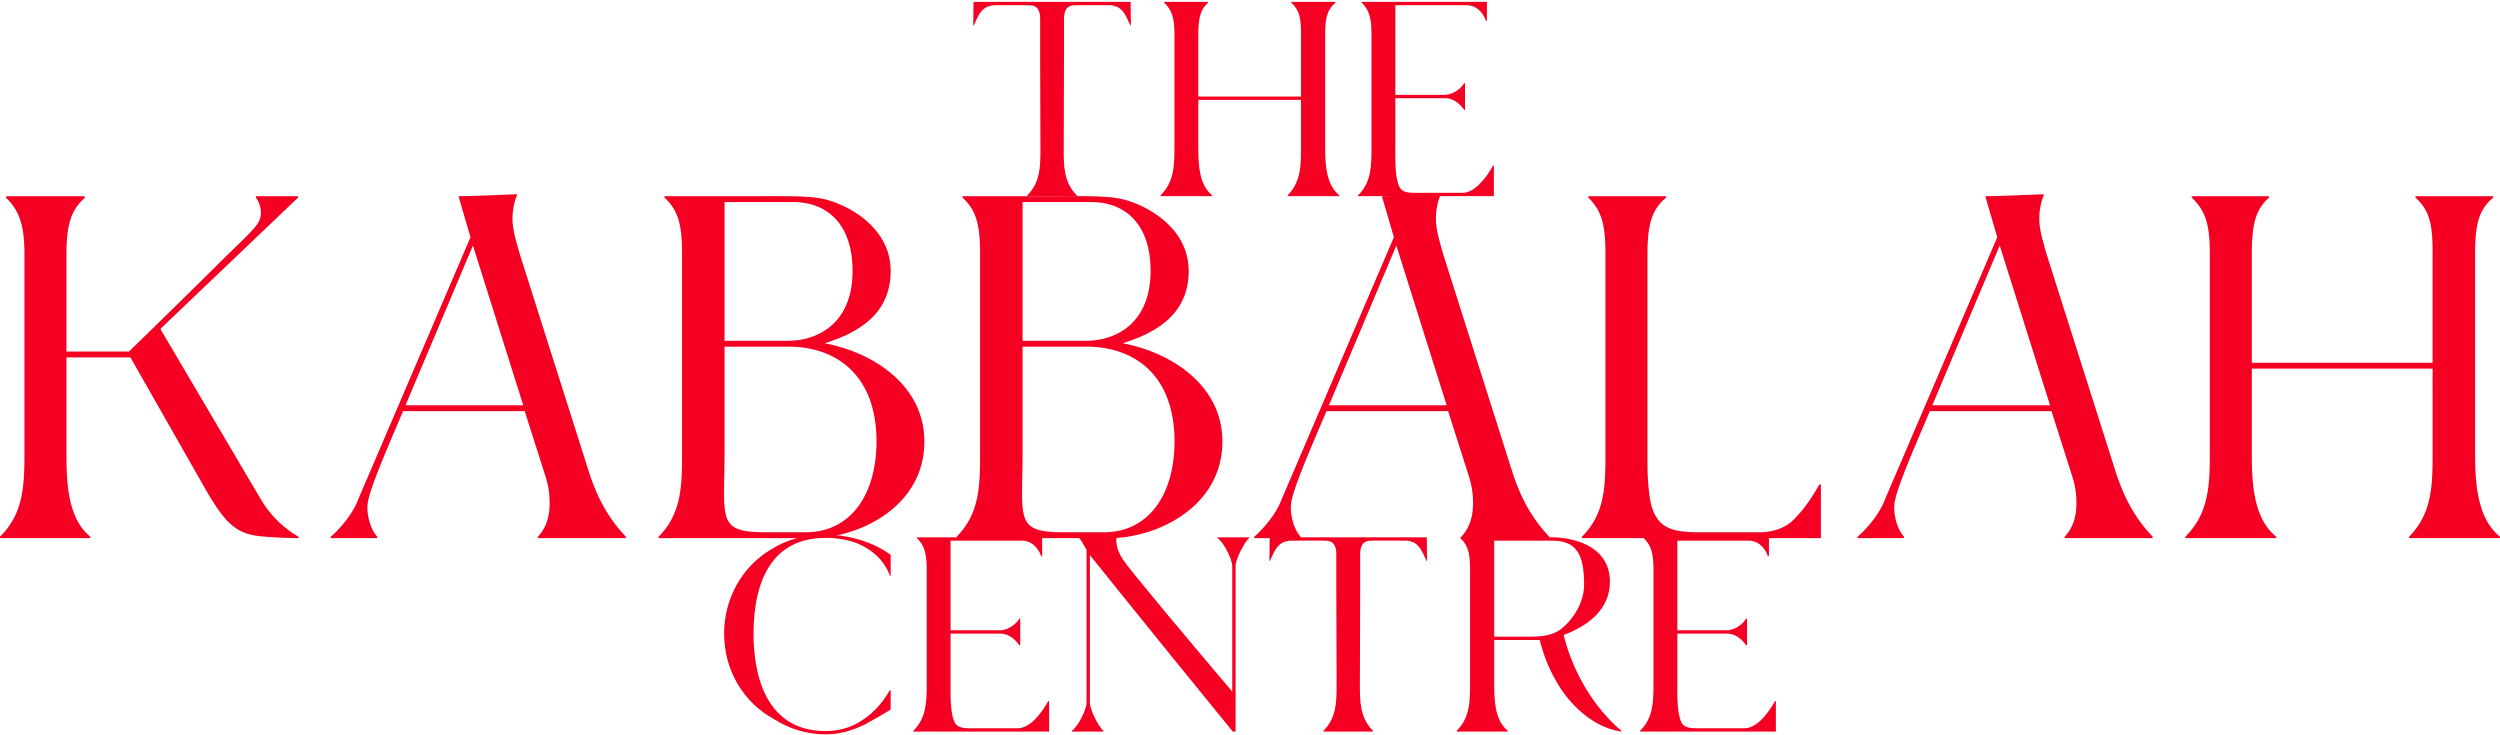
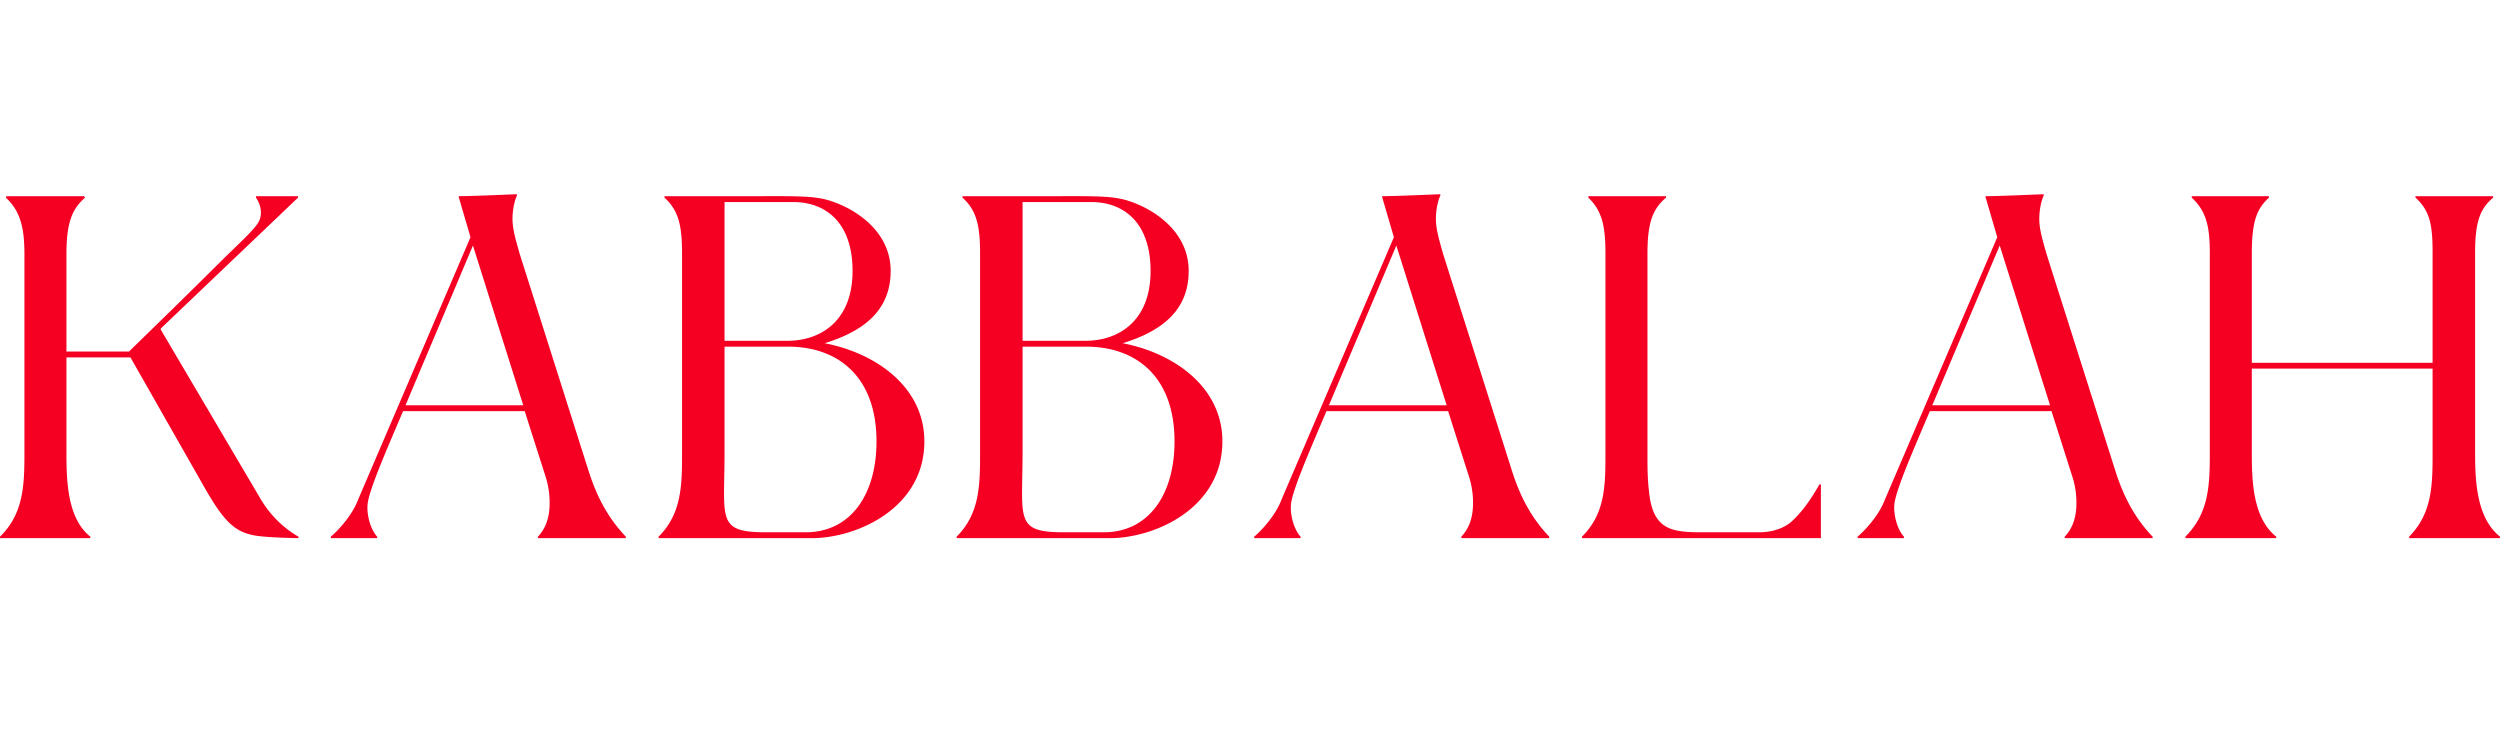
<svg xmlns="http://www.w3.org/2000/svg" width="612" height="180" viewBox="0 0 612 180">
  <g fill="#F50023" fill-rule="evenodd">
    <path d="M5.98 110.573V62.257c0-6.458-.957-10.525-4.545-13.874l.12-.358H20.57l.24.358c-3.11 2.752-4.545 5.98-4.545 13.874v23.797h15.309C48.197 69.91 52.742 65.247 56.808 61.3c5.62-5.381 6.578-6.58 6.936-8.133.479-2.032-.478-3.947-1.076-4.784v-.358h10.285v.358L39.347 80.435v.239l24.397 41.379c2.512 4.307 5.98 7.415 9.328 9.329v.359c-.477 0-7.175-.12-10.404-.6-5.262-.837-7.894-3.587-12.558-11.718L31.932 87.49H16.265v23.082c0 6.816.12 16.265 5.86 20.809v.359H0v-.36c5.86-5.741 5.98-12.795 5.98-20.808M87.67 122.292l27.507-64.222-2.871-9.806v-.24c3.11 0 11.123-.358 14.232-.479v.36c-.358.718-1.076 2.871-1.076 5.74 0 2.632.957 5.621 1.794 8.611l16.743 52.74c1.914 6.1 4.545 11.482 9.209 16.386v.357H131.68v-.357c1.555-1.675 2.87-4.068 2.87-8.253a20.75 20.75 0 0 0-.957-6.338l-5.142-16.146h-29.78c-4.066 9.57-7.893 18.297-8.61 22.246-.48 2.75.598 6.696 2.272 8.491v.357H80.973v-.357c1.315-1.077 5.142-4.904 6.697-9.09zm28.105-62.188L99.27 99.211h28.823l-12.318-39.107zM166.966 110.573V62.136c0-6.577-.718-10.523-4.306-13.753v-.358h22.604c5.143 0 11.96-.12 15.19.478 5.261.717 17.58 6.218 17.58 17.82 0 10.165-7.297 14.949-16.146 17.699 12.437 2.393 24.397 10.644 24.397 24.039 0 16.265-16.385 23.68-27.626 23.68h-37.434v-.36c5.741-5.741 5.741-12.795 5.741-20.808m47.6-2.512c0-15.787-9.33-23.202-21.648-23.202h-15.547v25.714c0 16.624-2.033 19.73 10.165 19.73h9.688c11.002 0 17.341-9.207 17.341-22.242m-20.45-58.601H177.37v33.965H192.8c7.892 0 15.906-4.664 15.906-17.102 0-11.361-6.1-16.863-14.59-16.863M239.923 110.573V62.136c0-6.577-.718-10.523-4.306-13.753v-.358h22.604c5.143 0 11.96-.12 15.188.478 5.263.717 17.581 6.218 17.581 17.82 0 10.165-7.296 14.949-16.145 17.699 12.438 2.393 24.396 10.644 24.396 24.039 0 16.265-16.384 23.68-27.626 23.68h-37.433v-.36c5.741-5.741 5.741-12.795 5.741-20.808m47.6-2.512c0-15.787-9.33-23.202-21.648-23.202h-15.547v25.714c0 16.624-2.033 19.73 10.165 19.73h9.688c11.002 0 17.341-9.207 17.341-22.242M267.07 49.46h-16.742v33.965h15.427c7.894 0 15.907-4.664 15.907-17.102 0-11.361-6.1-16.863-14.592-16.863M313.718 122.292l27.506-64.222-2.87-9.806v-.24c3.11 0 11.123-.358 14.233-.479v.36c-.36.718-1.077 2.871-1.077 5.74 0 2.632.957 5.621 1.794 8.611l16.744 52.74c1.913 6.1 4.544 11.482 9.208 16.386v.357H357.73v-.357c1.554-1.675 2.87-4.068 2.87-8.253a20.75 20.75 0 0 0-.957-6.338l-5.142-16.146h-29.779c-4.066 9.57-7.894 18.297-8.612 22.246-.477 2.75.598 6.696 2.273 8.491v.357h-11.36v-.357c1.315-1.077 5.141-4.904 6.696-9.09zm28.104-62.188L325.32 99.211h28.822l-12.319-39.107zM416.334 130.305h14.352c2.871 0 5.861-.838 7.893-2.631 2.512-2.272 4.784-5.501 6.817-9.09h.36v13.157h-58.484v-.36c5.742-5.74 5.742-12.557 5.742-20.808V62.137c0-6.579-.717-10.405-4.186-13.754v-.359h19.016v.359c-3.23 2.751-4.544 5.98-4.544 13.754v48.436c0 4.784 0 6.577.477 10.643.36 2.632 1.077 5.143 2.87 6.818 2.034 1.912 5.263 2.271 9.687 2.271M461.426 122.292l27.506-64.222-2.87-9.806v-.24c3.11 0 11.123-.358 14.233-.479v.36c-.36.718-1.077 2.871-1.077 5.74 0 2.632.957 5.621 1.794 8.611l16.744 52.74c1.913 6.1 4.544 11.482 9.208 16.386v.357h-21.526v-.357c1.554-1.675 2.87-4.068 2.87-8.253 0-2.392-.359-4.424-.958-6.338l-5.142-16.146H472.43c-4.066 9.57-7.893 18.297-8.612 22.246-.477 2.75.6 6.696 2.273 8.491v.357h-11.36v-.357c1.315-1.077 5.142-4.904 6.696-9.09zm28.105-62.188l-16.504 39.107h28.822l-12.318-39.107zM540.961 110.453V62.016c0-6.576-.838-10.285-4.425-13.633v-.358h18.896v.358c-2.99 2.752-4.187 5.86-4.187 13.633v26.79h44.251v-26.79c0-6.576-.478-10.285-4.185-13.633v-.358h19.014v.358c-3.227 2.752-4.424 5.86-4.424 13.633v48.437c0 6.936.24 16.264 6.1 20.928v.36h-22.244v-.36c5.74-5.86 5.74-12.796 5.74-20.928V90.24h-44.252v20.212c0 6.936.12 16.264 5.981 20.928v.36h-22.245v-.36c5.861-5.86 5.98-12.796 5.98-20.928" />
-     <path d="M263.595 48.018h-12.093v-.204c3.26-3.33 3.193-7.202 3.193-11.754l-.068-22.896v-8.63c0-1.02-.204-2.242-1.087-2.853-.68-.476-1.835-.408-3.737-.408h-4.824c-1.087 0-1.971-.068-2.99.273-1.902.61-2.649 2.582-3.601 4.688h-.136l.069-5.776h38.455l.068 5.776h-.136c-.951-2.106-1.699-4.077-3.6-4.688-1.02-.341-1.224-.273-2.311-.273h-5.503c-1.902 0-3.057-.068-3.737.408-.884.61-1.087 1.834-1.087 2.854v8.629l-.068 22.896c0 4.552-.068 8.425 3.193 11.754v.204zM287.505 35.925V8.407c0-3.736-.476-5.841-2.514-7.745V.458h10.735v.204c-1.699 1.563-2.379 3.33-2.379 7.745v15.22h25.14V8.407c0-3.736-.272-5.841-2.378-7.745V.458h10.803v.204c-1.836 1.563-2.513 3.33-2.513 7.745v27.518c0 3.94.134 9.24 3.463 11.889v.204h-12.637v-.204c3.262-3.33 3.262-7.27 3.262-11.89V24.443h-25.14v11.483c0 3.94.07 9.24 3.398 11.889v.204h-12.638v-.204c3.33-3.33 3.398-7.27 3.398-11.89M341.58 35.992c0 2.787-.138 7.068.883 9.513.814 1.97 2.786 1.698 6.522 1.698h9.036c2.72 0 5.436-2.99 7.474-6.659h.204v7.475h-33.224v-.204c3.261-3.26 3.261-7.133 3.261-11.822V8.476c0-3.738-.408-5.91-2.378-7.814V.458H364v4.62h-.272c-.27-1.087-1.765-3.804-4.687-3.804h-17.46V23.22h12.093c1.357 0 3.533-.883 4.756-2.854h.204v6.523h-.204c-1.496-2.107-3.195-2.854-4.69-2.854h-12.16v11.957zM210.082 176.92c3.127-1.768 5.776-4.485 7.747-7.949h.202v4.755c-2.31 1.36-4.348 2.582-6.25 3.6-3.126 1.495-6.115 2.447-9.716 2.447-4.62 0-9.036-1.427-12.705-3.805-7.202-3.94-12.094-11.687-12.094-20.86 0-8.422 4.213-16.304 11.55-20.652 3.805-2.38 8.289-3.6 13.249-3.6 4.484 0 10.939 1.29 15.966 4.958v5.231h-.135c-1.291-3.668-4.144-6.318-7.677-7.88-2.583-1.089-5.436-1.495-8.154-1.495-12.977 0-17.597 10.394-17.597 23.508 0 11.211 3.669 23.78 17.597 23.78 2.922 0 5.639-.68 8.017-2.038M232.7 167.068c0 2.786-.136 7.066.883 9.512.816 1.969 2.786 1.699 6.524 1.699h9.036c2.718 0 5.434-2.99 7.472-6.66h.204v7.474h-33.224v-.203c3.262-3.26 3.262-7.134 3.262-11.822V139.55c0-3.736-.407-5.91-2.377-7.813v-.204h30.642v4.62h-.273c-.272-1.087-1.766-3.805-4.688-3.805h-17.46v21.946h12.093c1.358 0 3.533-.883 4.756-2.854h.204v6.523h-.203c-1.495-2.107-3.194-2.854-4.69-2.854h-12.16v11.958zM265.986 134.591c-.68-1.224-1.495-2.582-1.767-2.854v-.204h9.105v.204c-.07.34-.341 2.377 1.563 5.233 1.902 2.852 15.898 19.5 26.768 32.34V138.6c0-1.699-2.106-5.91-3.601-6.863v-.204h7.746v.204c-1.018.681-3.328 5.096-3.328 6.863v40.494h-.68c-3.873-4.689-23.984-29.487-34.992-43.212v36.146c0 1.767 2.31 6.183 3.33 6.861v.205h-7.745v-.205c1.495-.95 3.6-5.163 3.6-6.86V134.59zM336.095 179.093H324v-.204c3.262-3.328 3.195-7.2 3.195-11.754l-.068-22.896v-8.628c0-1.02-.205-2.244-1.088-2.855-.678-.476-1.835-.408-3.736-.408h-4.825c-1.086 0-1.97-.068-2.989.273-1.902.612-2.65 2.582-3.601 4.688h-.136l.069-5.776h38.455l.067 5.776h-.136c-.951-2.106-1.699-4.076-3.599-4.688-1.021-.34-1.225-.273-2.311-.273h-5.504c-1.902 0-3.057-.068-3.736.408-.884.611-1.089 1.834-1.089 2.855v8.628l-.066 22.896c0 4.553-.069 8.426 3.193 11.754v.204zM359.868 167v-27.38c0-3.94-.339-5.979-2.377-7.884v-.204h22.964c6.726.273 13.656 3.195 13.656 10.872 0 6.931-5.638 10.94-11.346 13.045 2.312 9.173 7.337 17.665 14.2 23.51l-.068.134c-4.075-.612-7.202-2.58-9.512-4.552-5.163-4.212-8.764-11.008-10.462-17.868h-11.144V167c0 3.873 0 9.24 3.33 11.89v.203h-12.501v-.204c3.327-3.329 3.26-7.406 3.26-11.889m27.925-23.917c0-7.812-2.173-10.735-7.882-10.735H365.78v23.508h8.63c4.212 0 5.707-.678 6.998-1.358 1.699-.95 6.386-5.435 6.386-11.415M410.615 167.068c0 2.786-.137 7.066.883 9.512.815 1.969 2.786 1.699 6.524 1.699h9.035c2.719 0 5.435-2.99 7.474-6.66h.204v7.474H401.51v-.203c3.262-3.26 3.262-7.134 3.262-11.822V139.55c0-3.736-.407-5.91-2.377-7.813v-.204h30.64v4.62h-.273c-.27-1.087-1.764-3.805-4.685-3.805h-17.462v21.946h12.094c1.358 0 3.534-.883 4.757-2.854h.204v6.523h-.204c-1.497-2.107-3.195-2.854-4.69-2.854h-12.16v11.958z" />
  </g>
</svg>